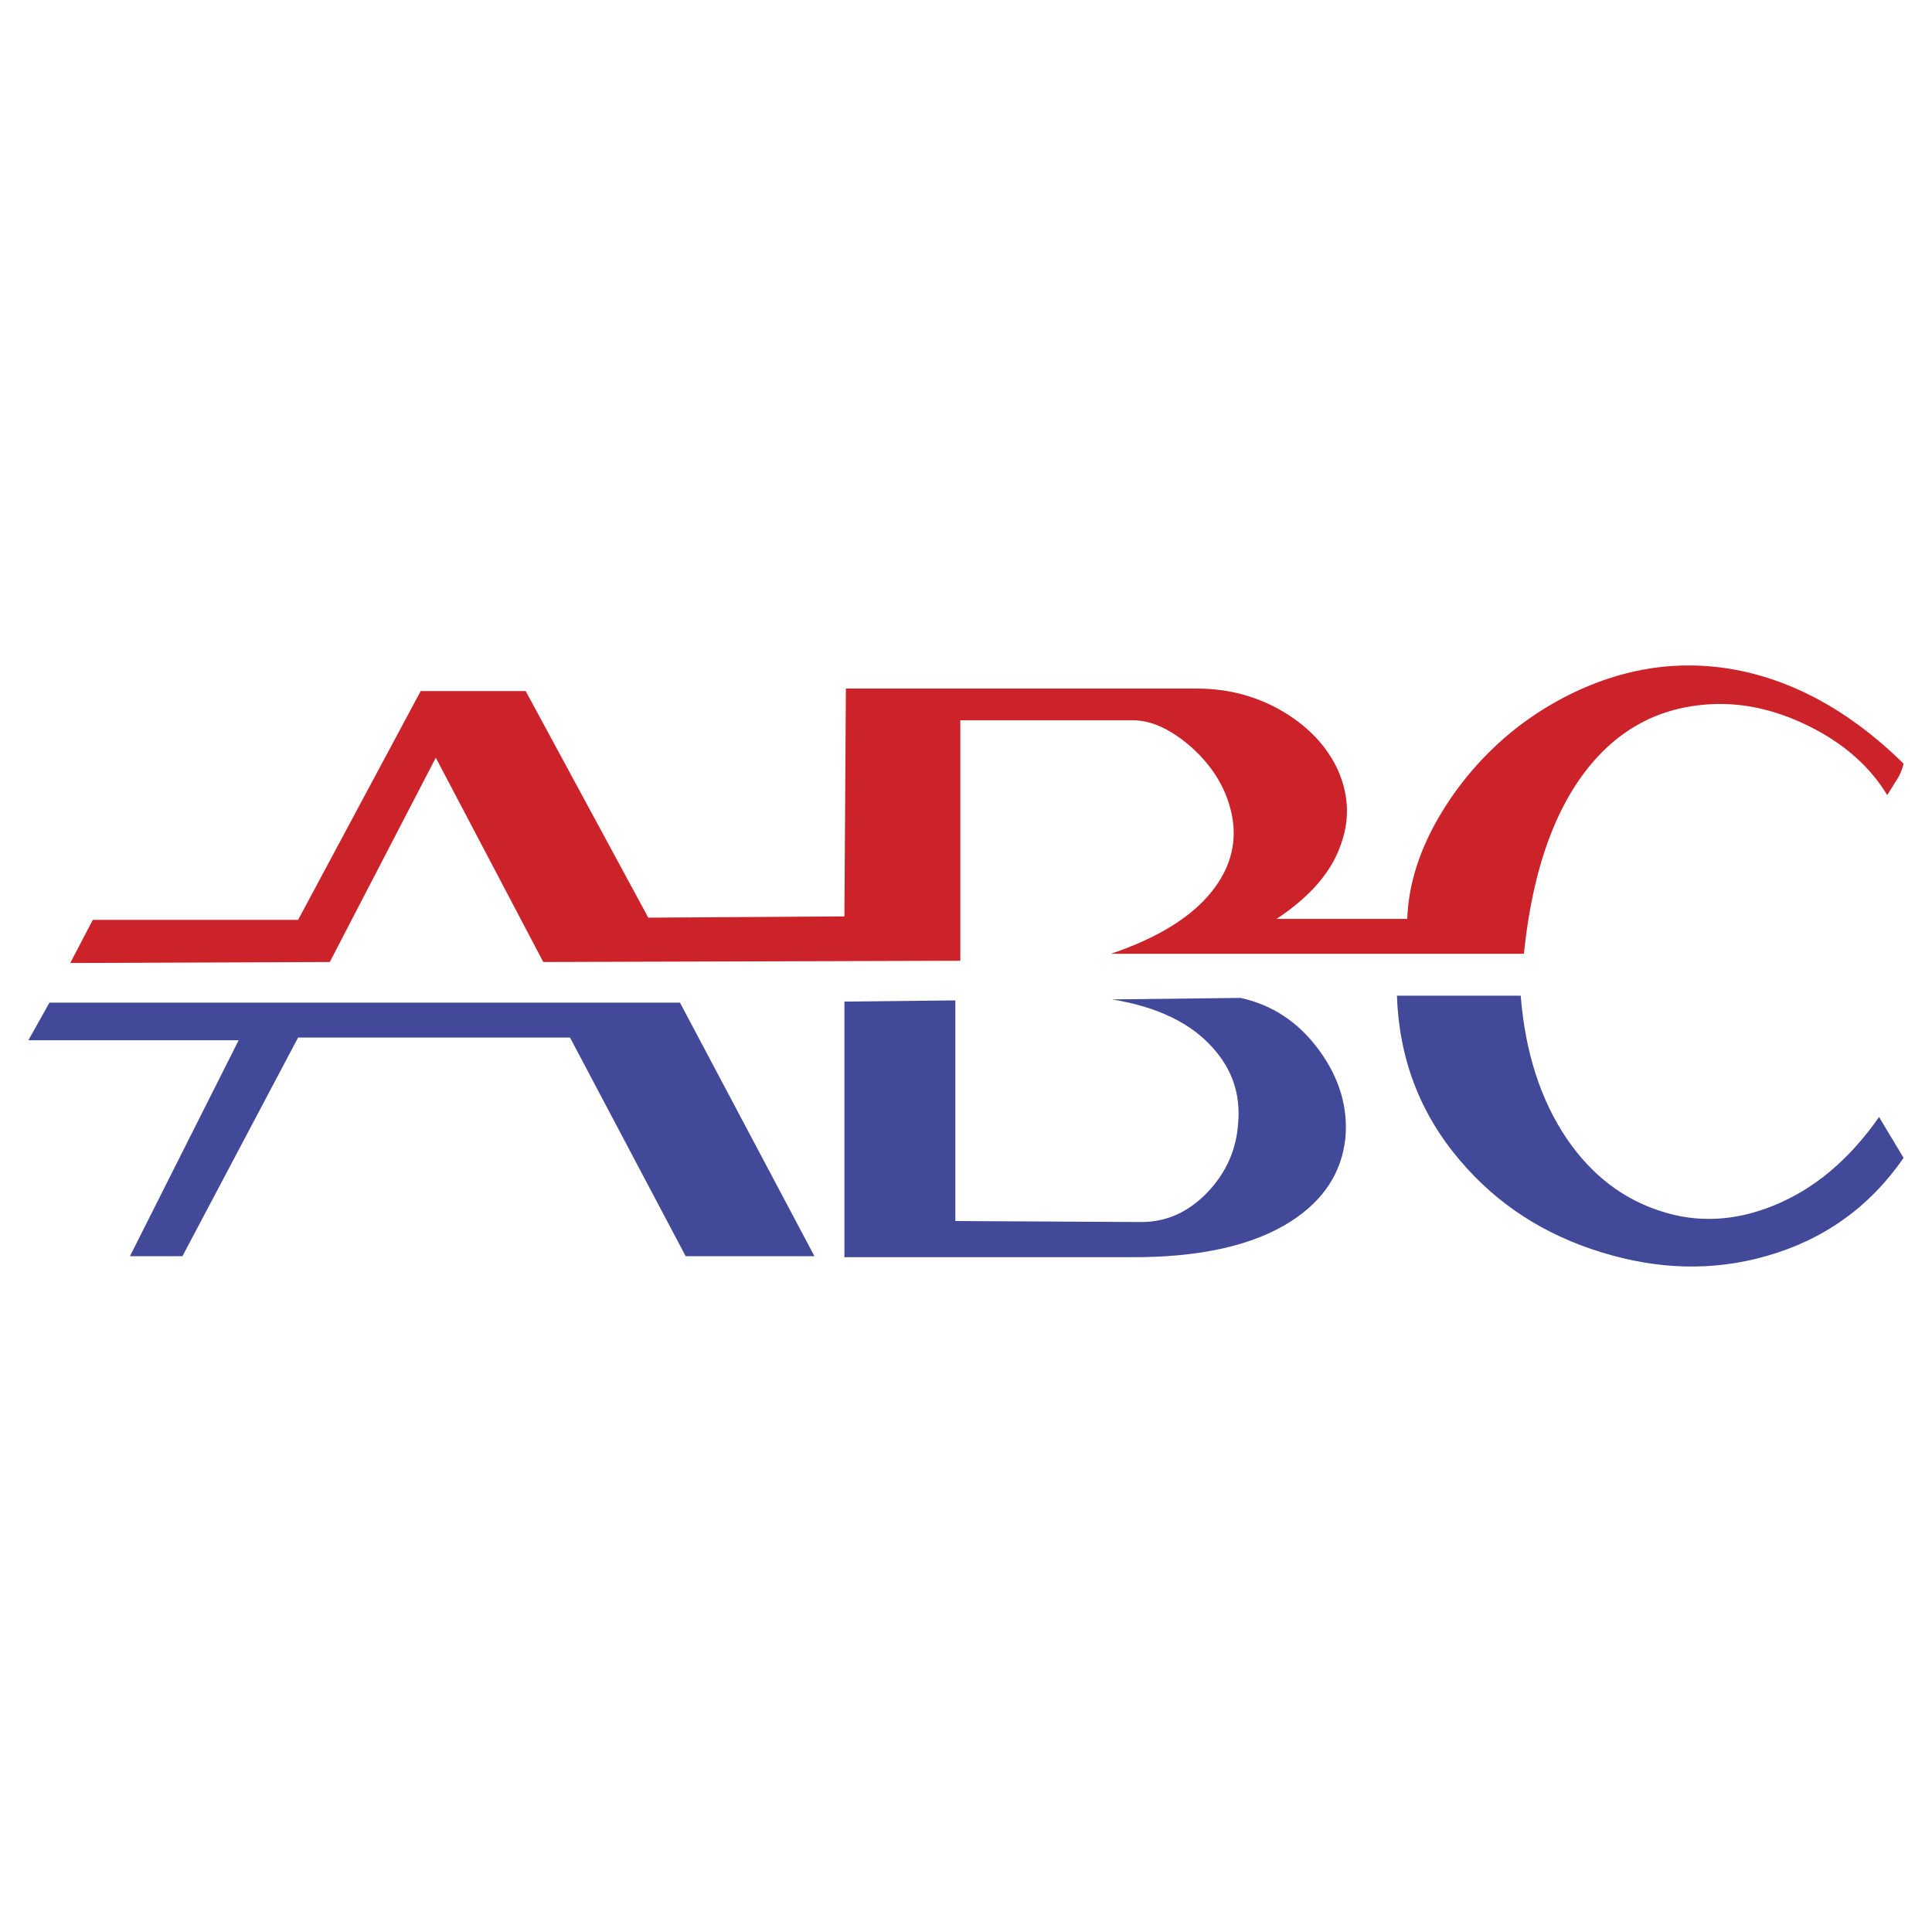
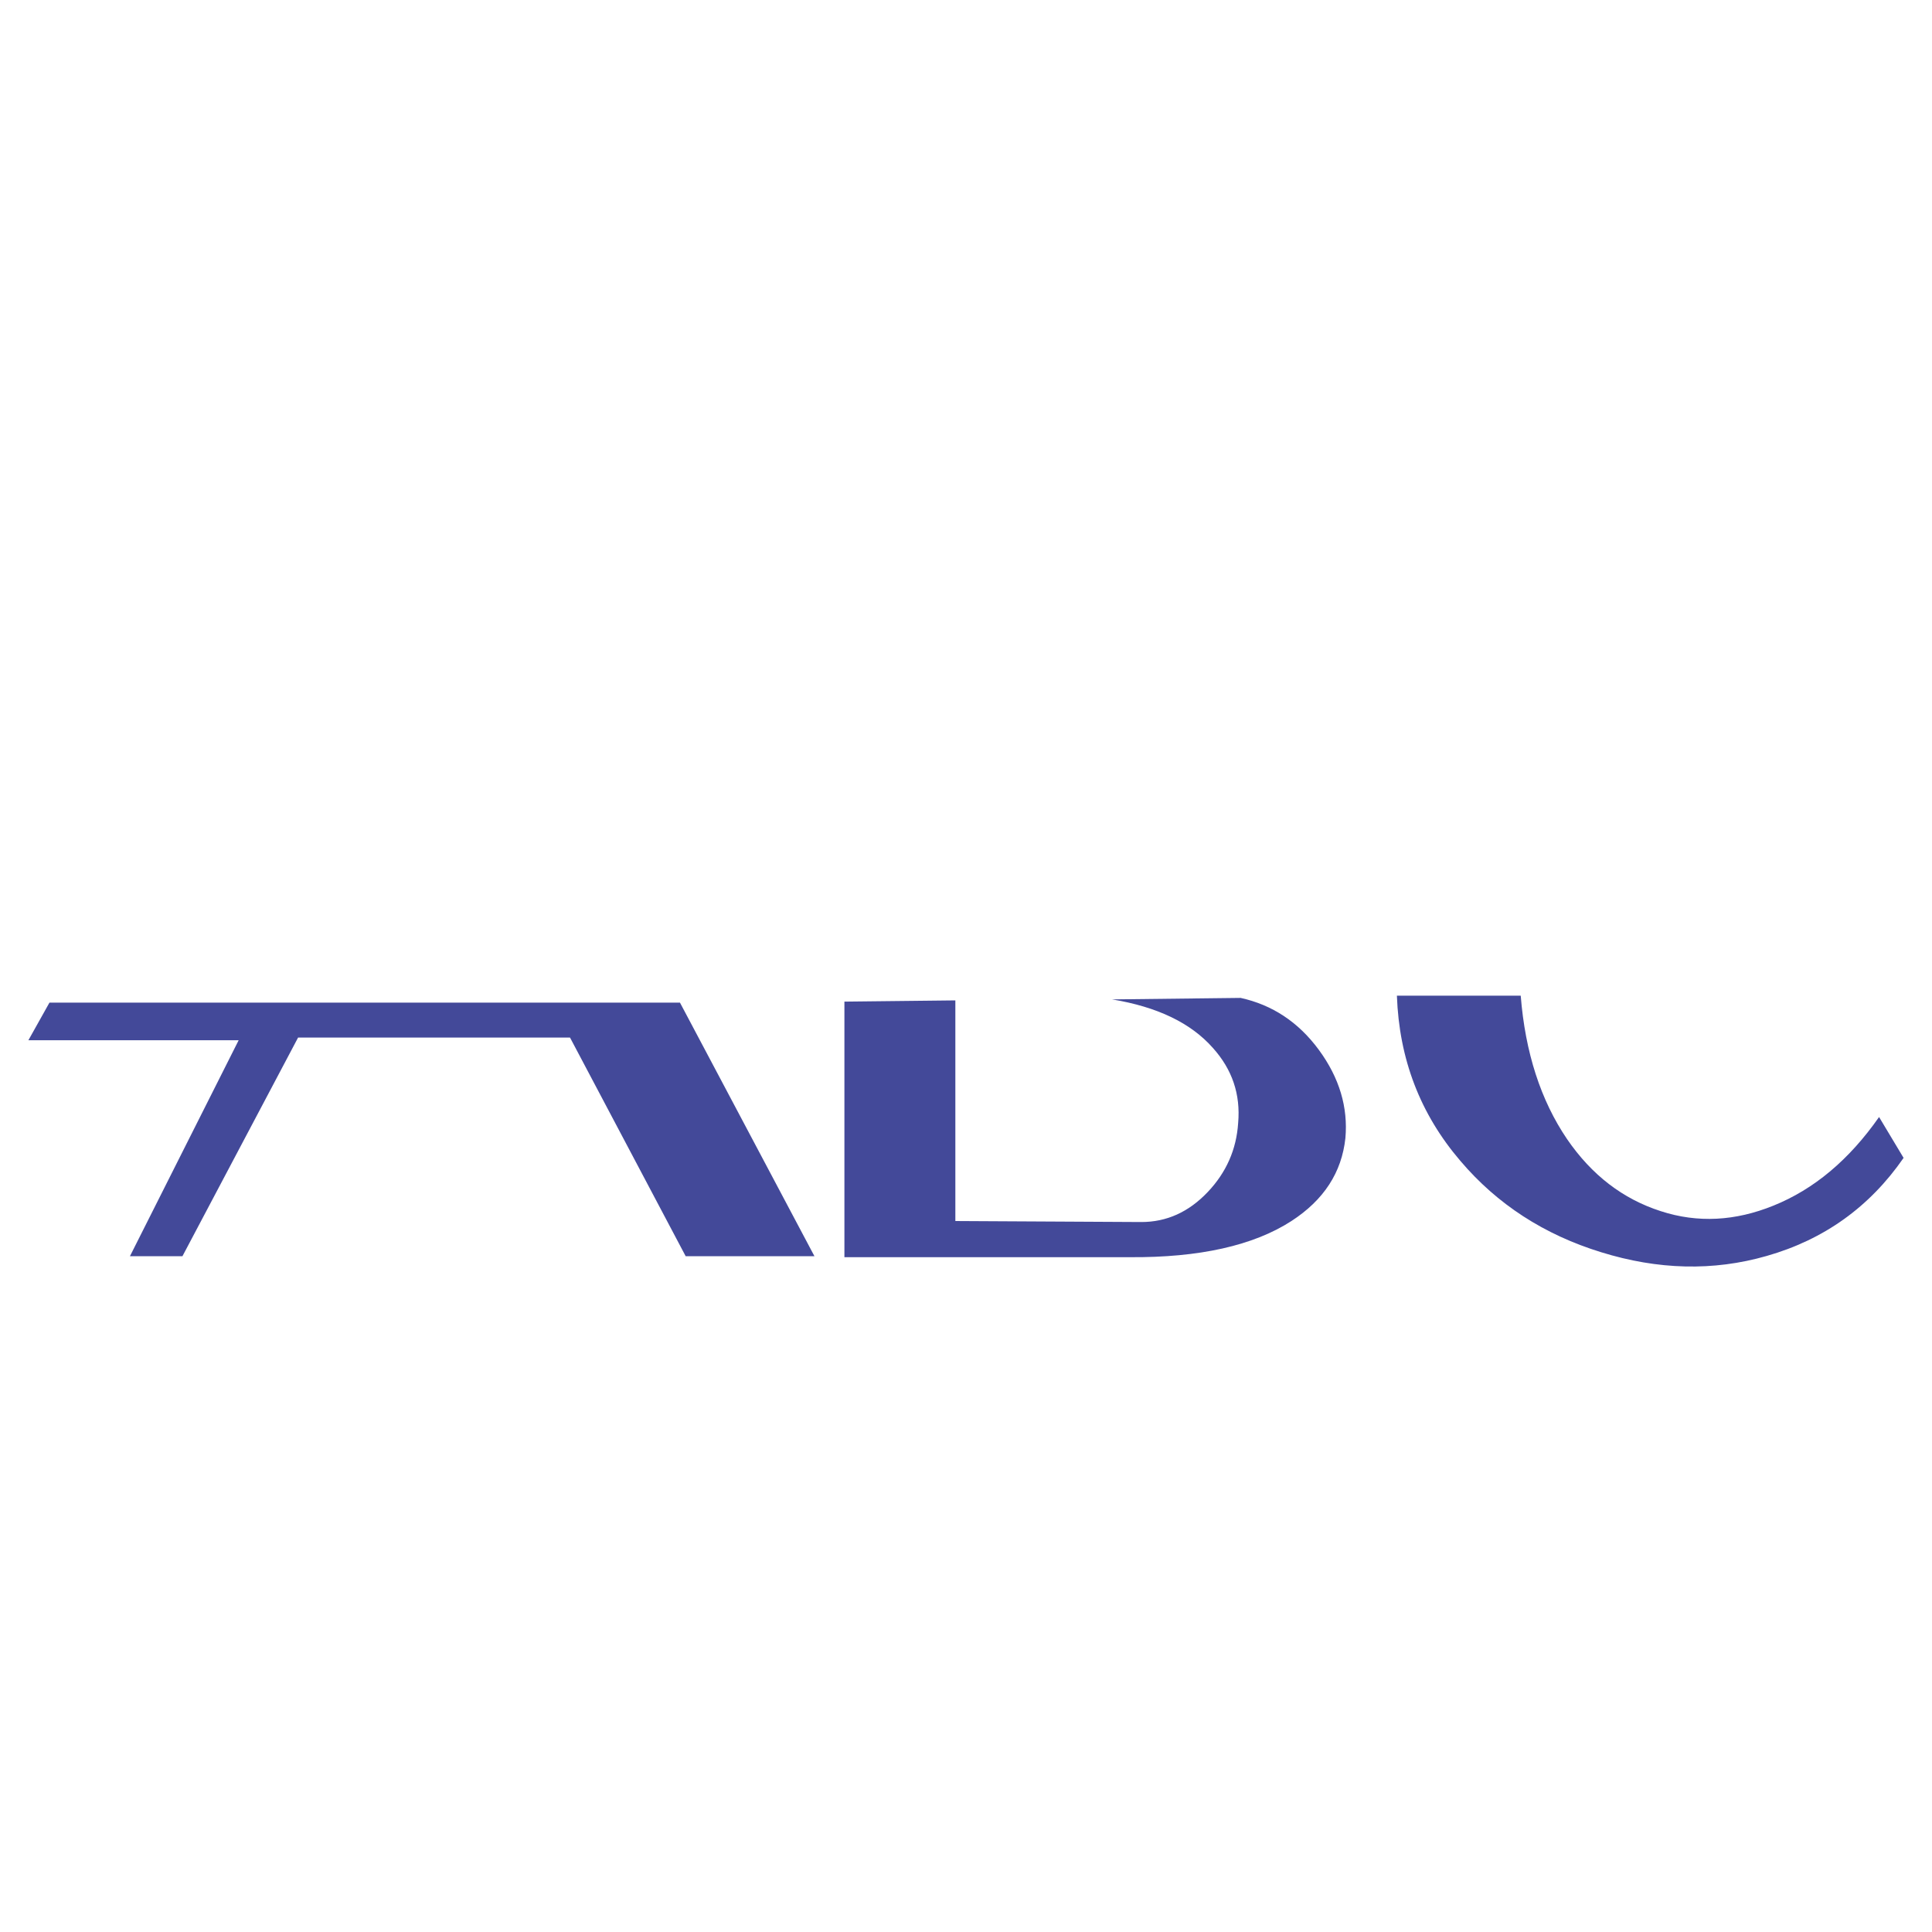
<svg xmlns="http://www.w3.org/2000/svg" width="2500" height="2500" viewBox="0 0 192.756 192.756">
-   <path fill="#fff" d="M0 192.756h192.756V0H0v192.756z" />
-   <path d="M113.03 71.864c1.828 0 3.756.89 5.732 2.594 2.026 1.779 3.385 3.88 4.002 6.251.717 2.743.223 5.312-1.432 7.66-1.978 2.817-5.461 5.088-10.501 6.793h41.212c.791-7.782 2.816-13.835 6.078-18.135 2.816-3.706 6.375-5.905 10.699-6.572 3.754-.593 7.534.024 11.315 1.828 3.632 1.73 6.35 4.077 8.153 7.042l1.038-1.656a5.183 5.183 0 0 0 .593-1.482c-5.411-5.312-11.217-8.45-17.346-9.463-5.41-.865-10.648-.025-15.812 2.495-4.62 2.273-8.499 5.535-11.587 9.809-2.99 4.201-4.621 8.401-4.769 12.651H127.36c3.337-2.199 5.511-4.695 6.449-7.512.89-2.52.741-5.015-.395-7.486-1.112-2.322-2.941-4.225-5.437-5.707-2.618-1.532-5.485-2.274-8.549-2.274H84.395l-.148 22.731-19.568.124-12.23-22.607H41.972l-12.231 22.83H9.259l-2.249 4.3 25.894-.099 10.575-20.384 10.723 20.384 41.608-.124V71.864h17.22z" fill-rule="evenodd" clip-rule="evenodd" fill="#cc2229" />
+   <path fill="#fff" d="M0 192.756h192.756H0v192.756z" />
  <path fill-rule="evenodd" clip-rule="evenodd" fill="#434999" d="M56.87 103.516l11.539 21.814h12.848L67.84 100.031H4.935l-2.102 3.754h20.978L12.965 125.33h5.238l11.538-21.814H56.87zM131.586 104.75c-2.05-2.791-4.669-4.496-7.808-5.189l-12.822.15c4.496.74 7.855 2.346 10.055 4.842 1.928 2.148 2.768 4.621 2.52 7.486-.172 2.645-1.185 4.941-3.038 6.893-1.902 2.002-4.102 2.99-6.622 2.99l-18.555-.1V99.809l-11.069.123v25.498h28.464c6.941.051 12.354-1.16 16.134-3.607 3.235-2.1 5.015-4.842 5.386-8.275.271-3.066-.594-6.005-2.645-8.798zM189.921 115.523l-2.446-4.078c-2.989 4.275-6.498 7.215-10.55 8.846-3.78 1.531-7.536 1.754-11.242.543-3.756-1.211-6.869-3.582-9.34-7.189-2.619-3.854-4.175-8.646-4.62-14.305h-12.354c.223 6.324 2.323 11.809 6.351 16.504 3.657 4.299 8.327 7.338 14.034 9.092 5.658 1.754 11.168 1.904 16.505.371 5.73-1.631 10.277-4.893 13.662-9.784z" />
</svg>